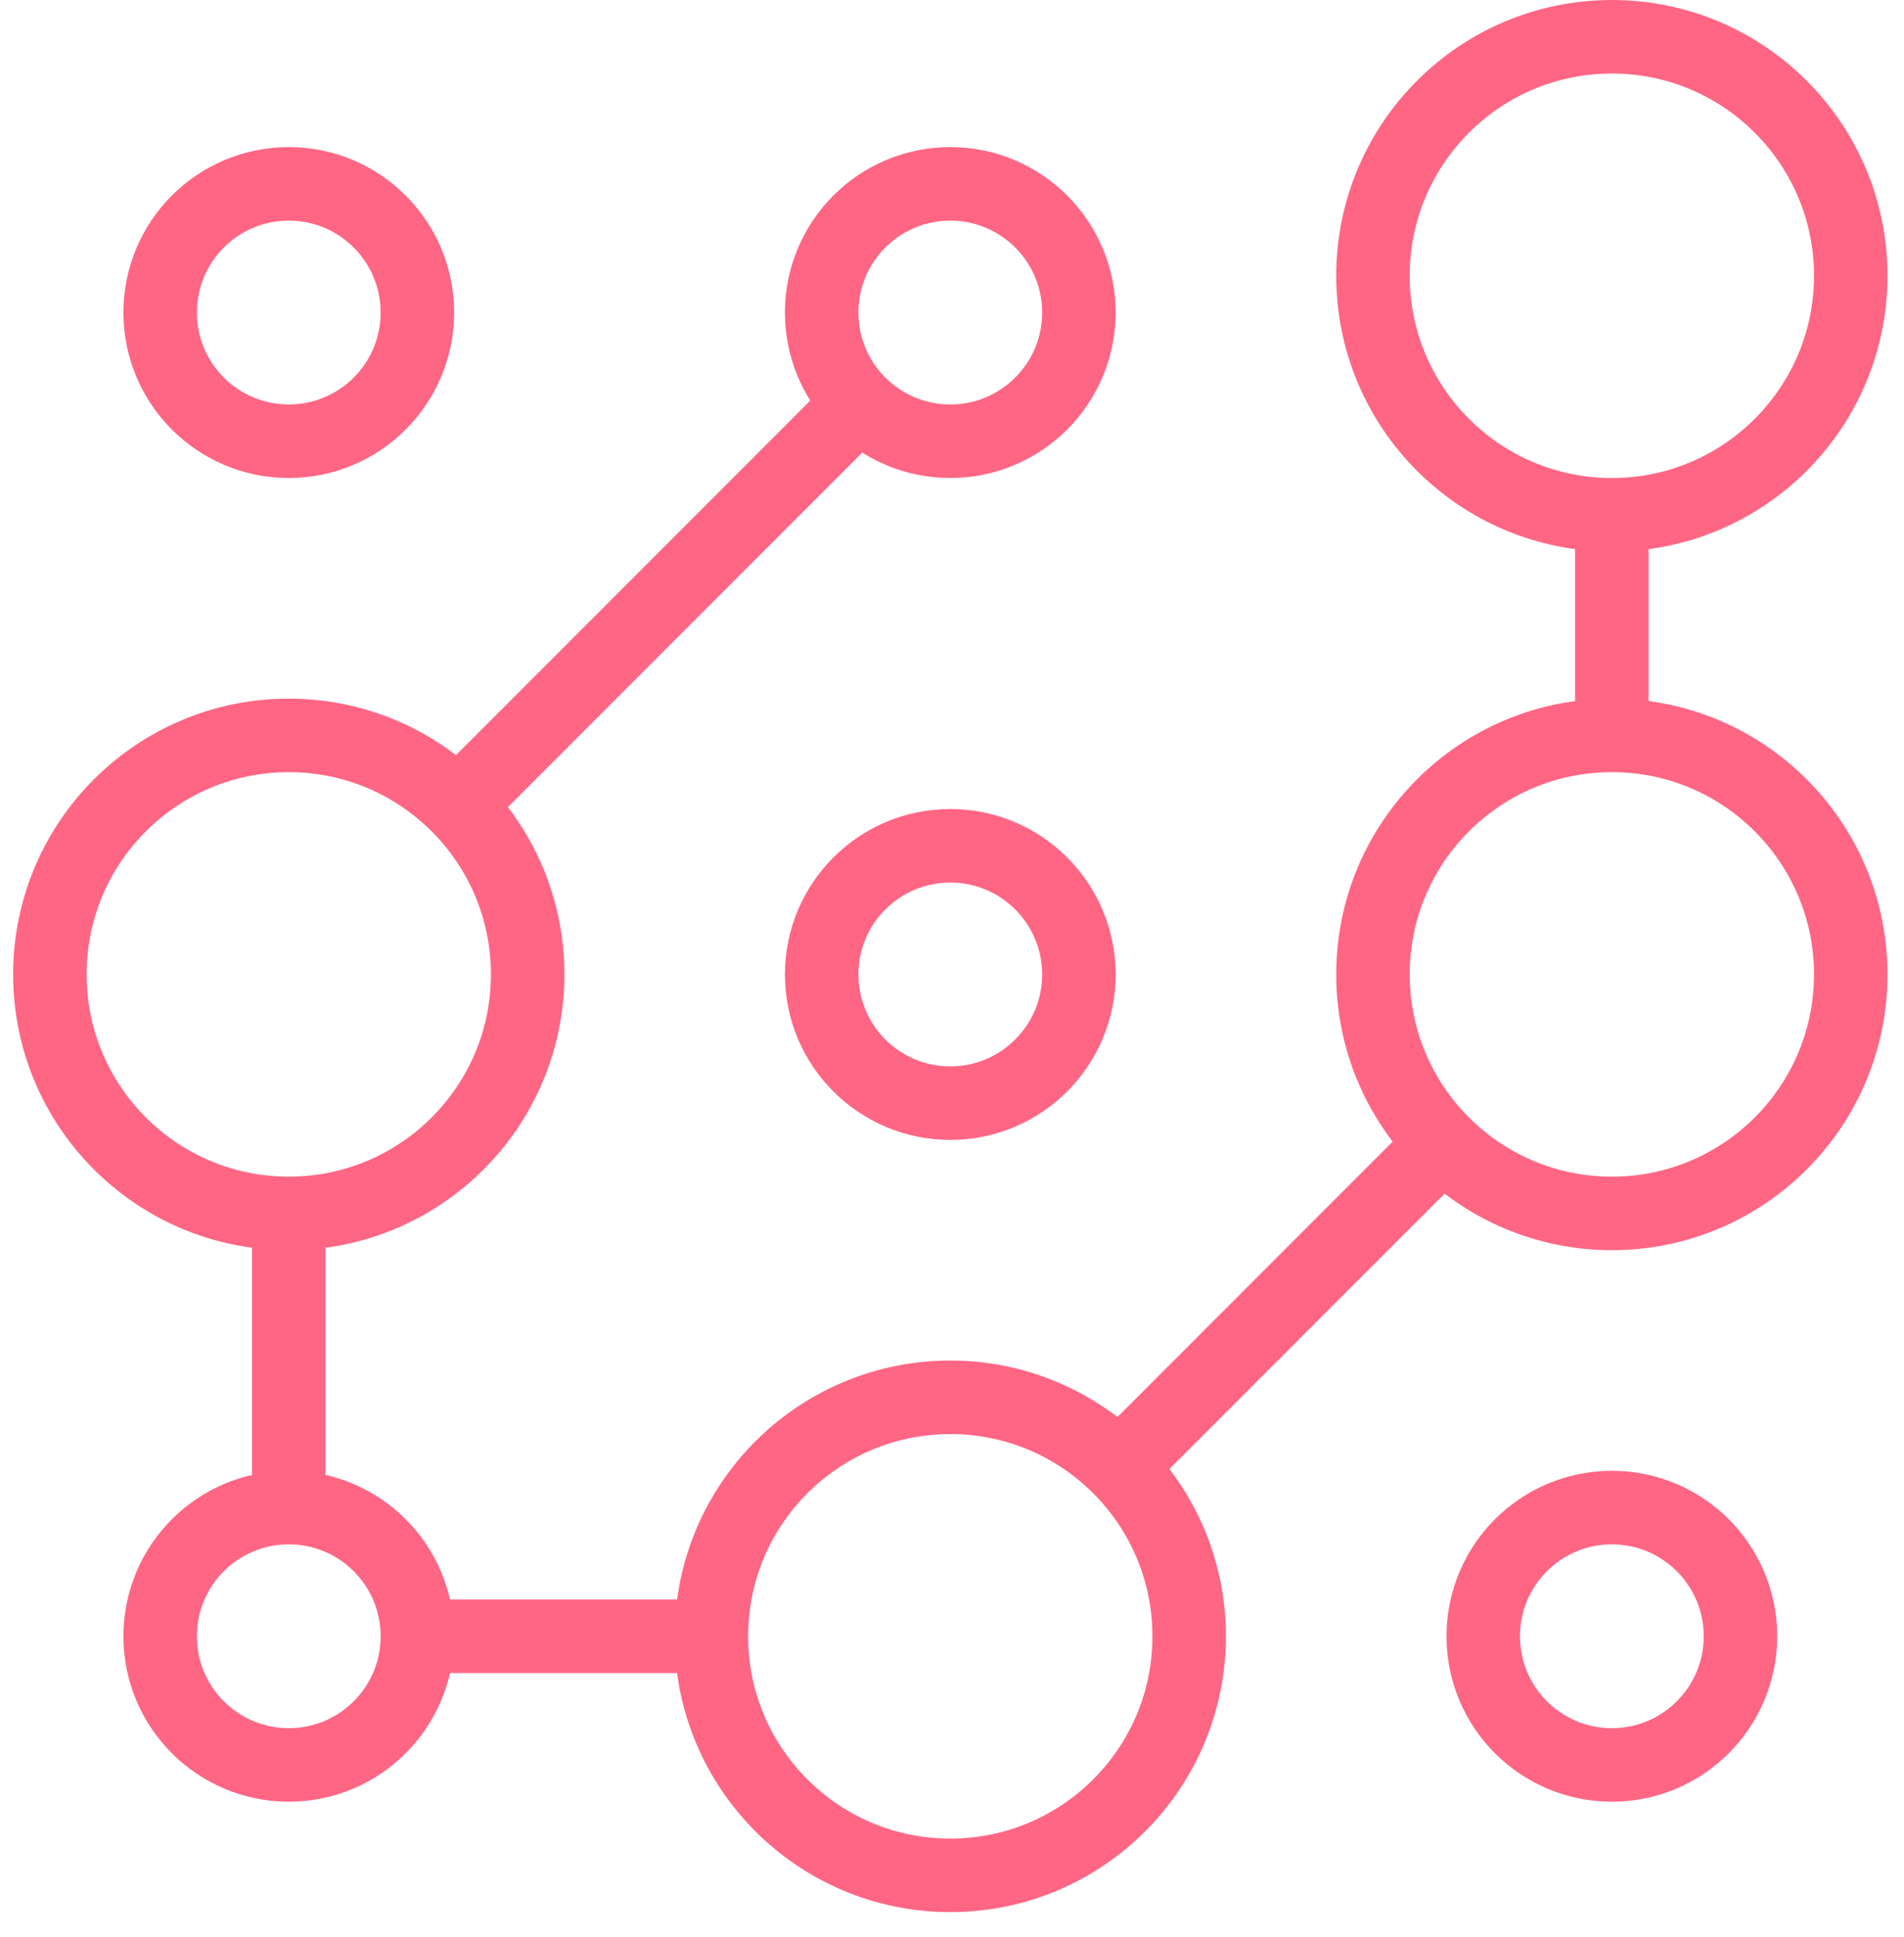
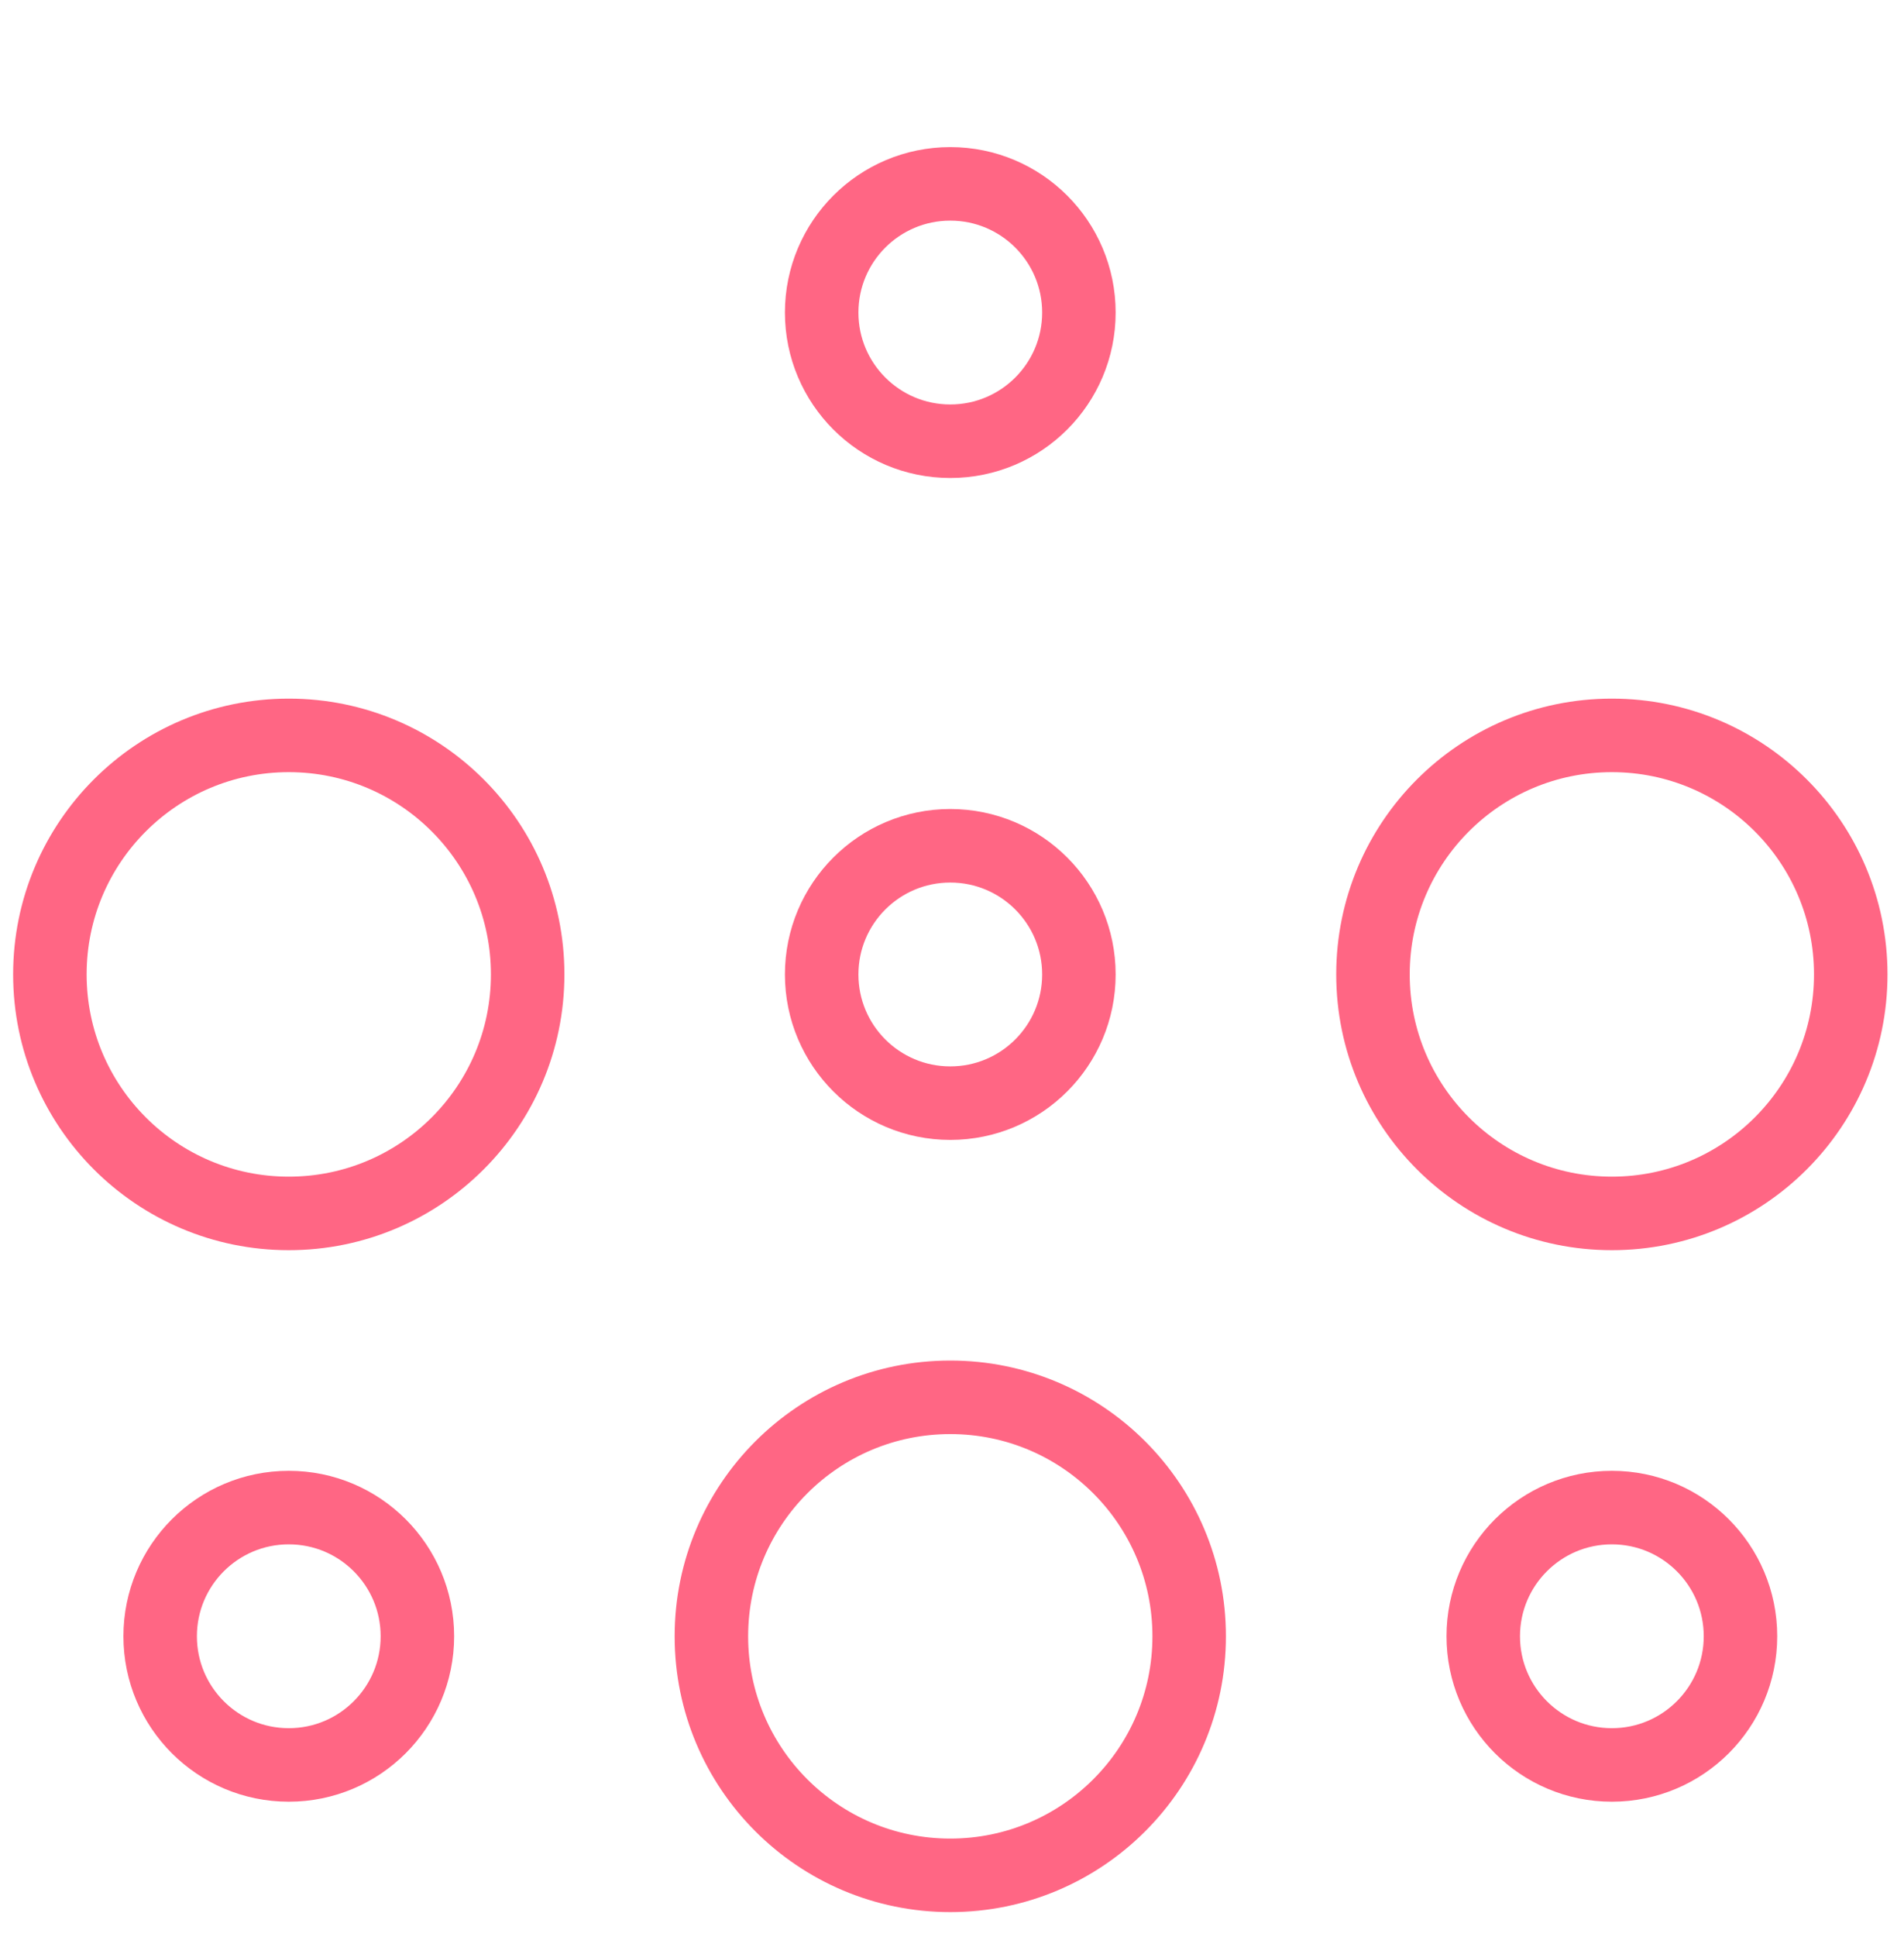
<svg xmlns="http://www.w3.org/2000/svg" width="60" height="61" viewBox="0 0 60 61" fill="none">
-   <circle cx="9.1" cy="9.844" r="4.053" stroke="#FF6684" stroke-width="2.316" />
  <circle cx="29.946" cy="30.692" r="4.053" stroke="#FF6684" stroke-width="2.316" />
  <circle cx="29.946" cy="9.844" r="4.053" stroke="#FF6684" stroke-width="2.316" />
  <circle cx="50.794" cy="51.536" r="4.053" stroke="#FF6684" stroke-width="2.316" />
  <circle cx="9.1" cy="51.536" r="4.053" stroke="#FF6684" stroke-width="2.316" />
-   <path d="M9.1 37.638V48.062M12.574 51.536H22.997M35.158 46.324L45.581 35.901M50.793 23.741V16.792M27.051 12.738L14.311 25.478" stroke="#FF6684" stroke-width="2.316" />
  <circle cx="9.1" cy="30.69" r="7.528" stroke="#FF6684" stroke-width="2.316" />
  <circle cx="29.946" cy="51.538" r="7.528" stroke="#FF6684" stroke-width="2.316" />
  <circle cx="50.794" cy="30.69" r="7.528" stroke="#FF6684" stroke-width="2.316" />
-   <circle cx="50.794" cy="8.686" r="7.528" stroke="#FF6684" stroke-width="2.316" />
</svg>